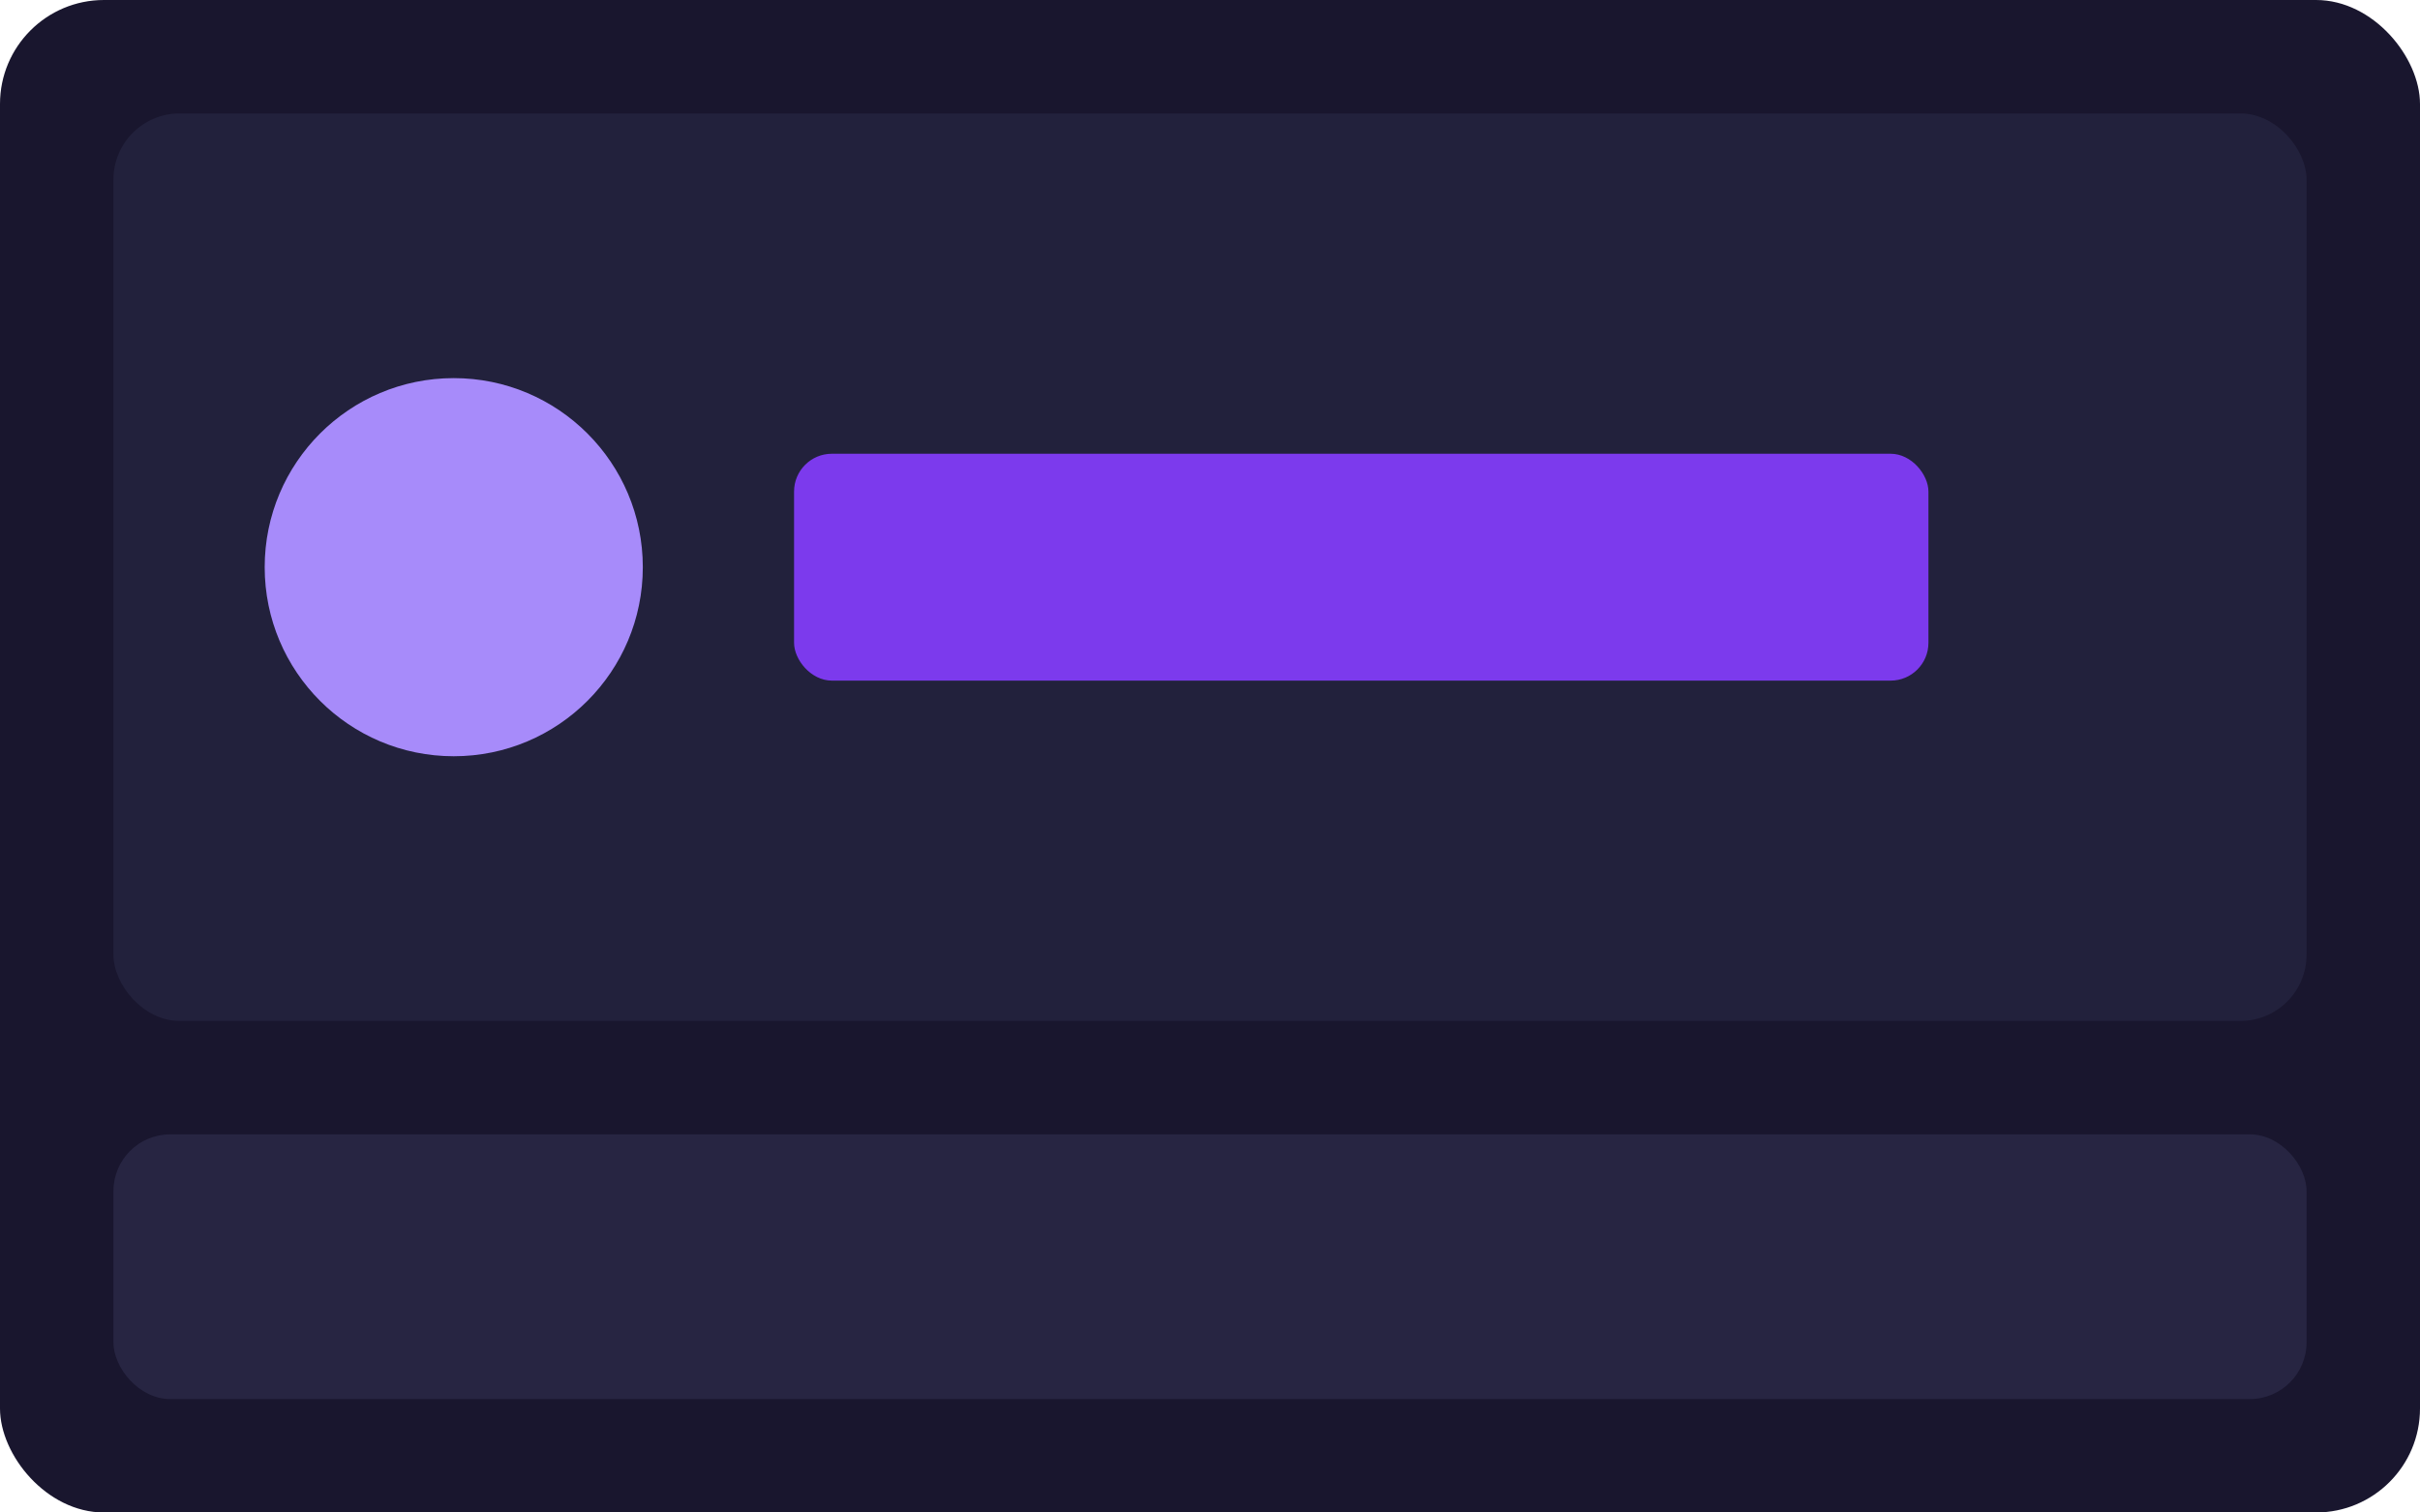
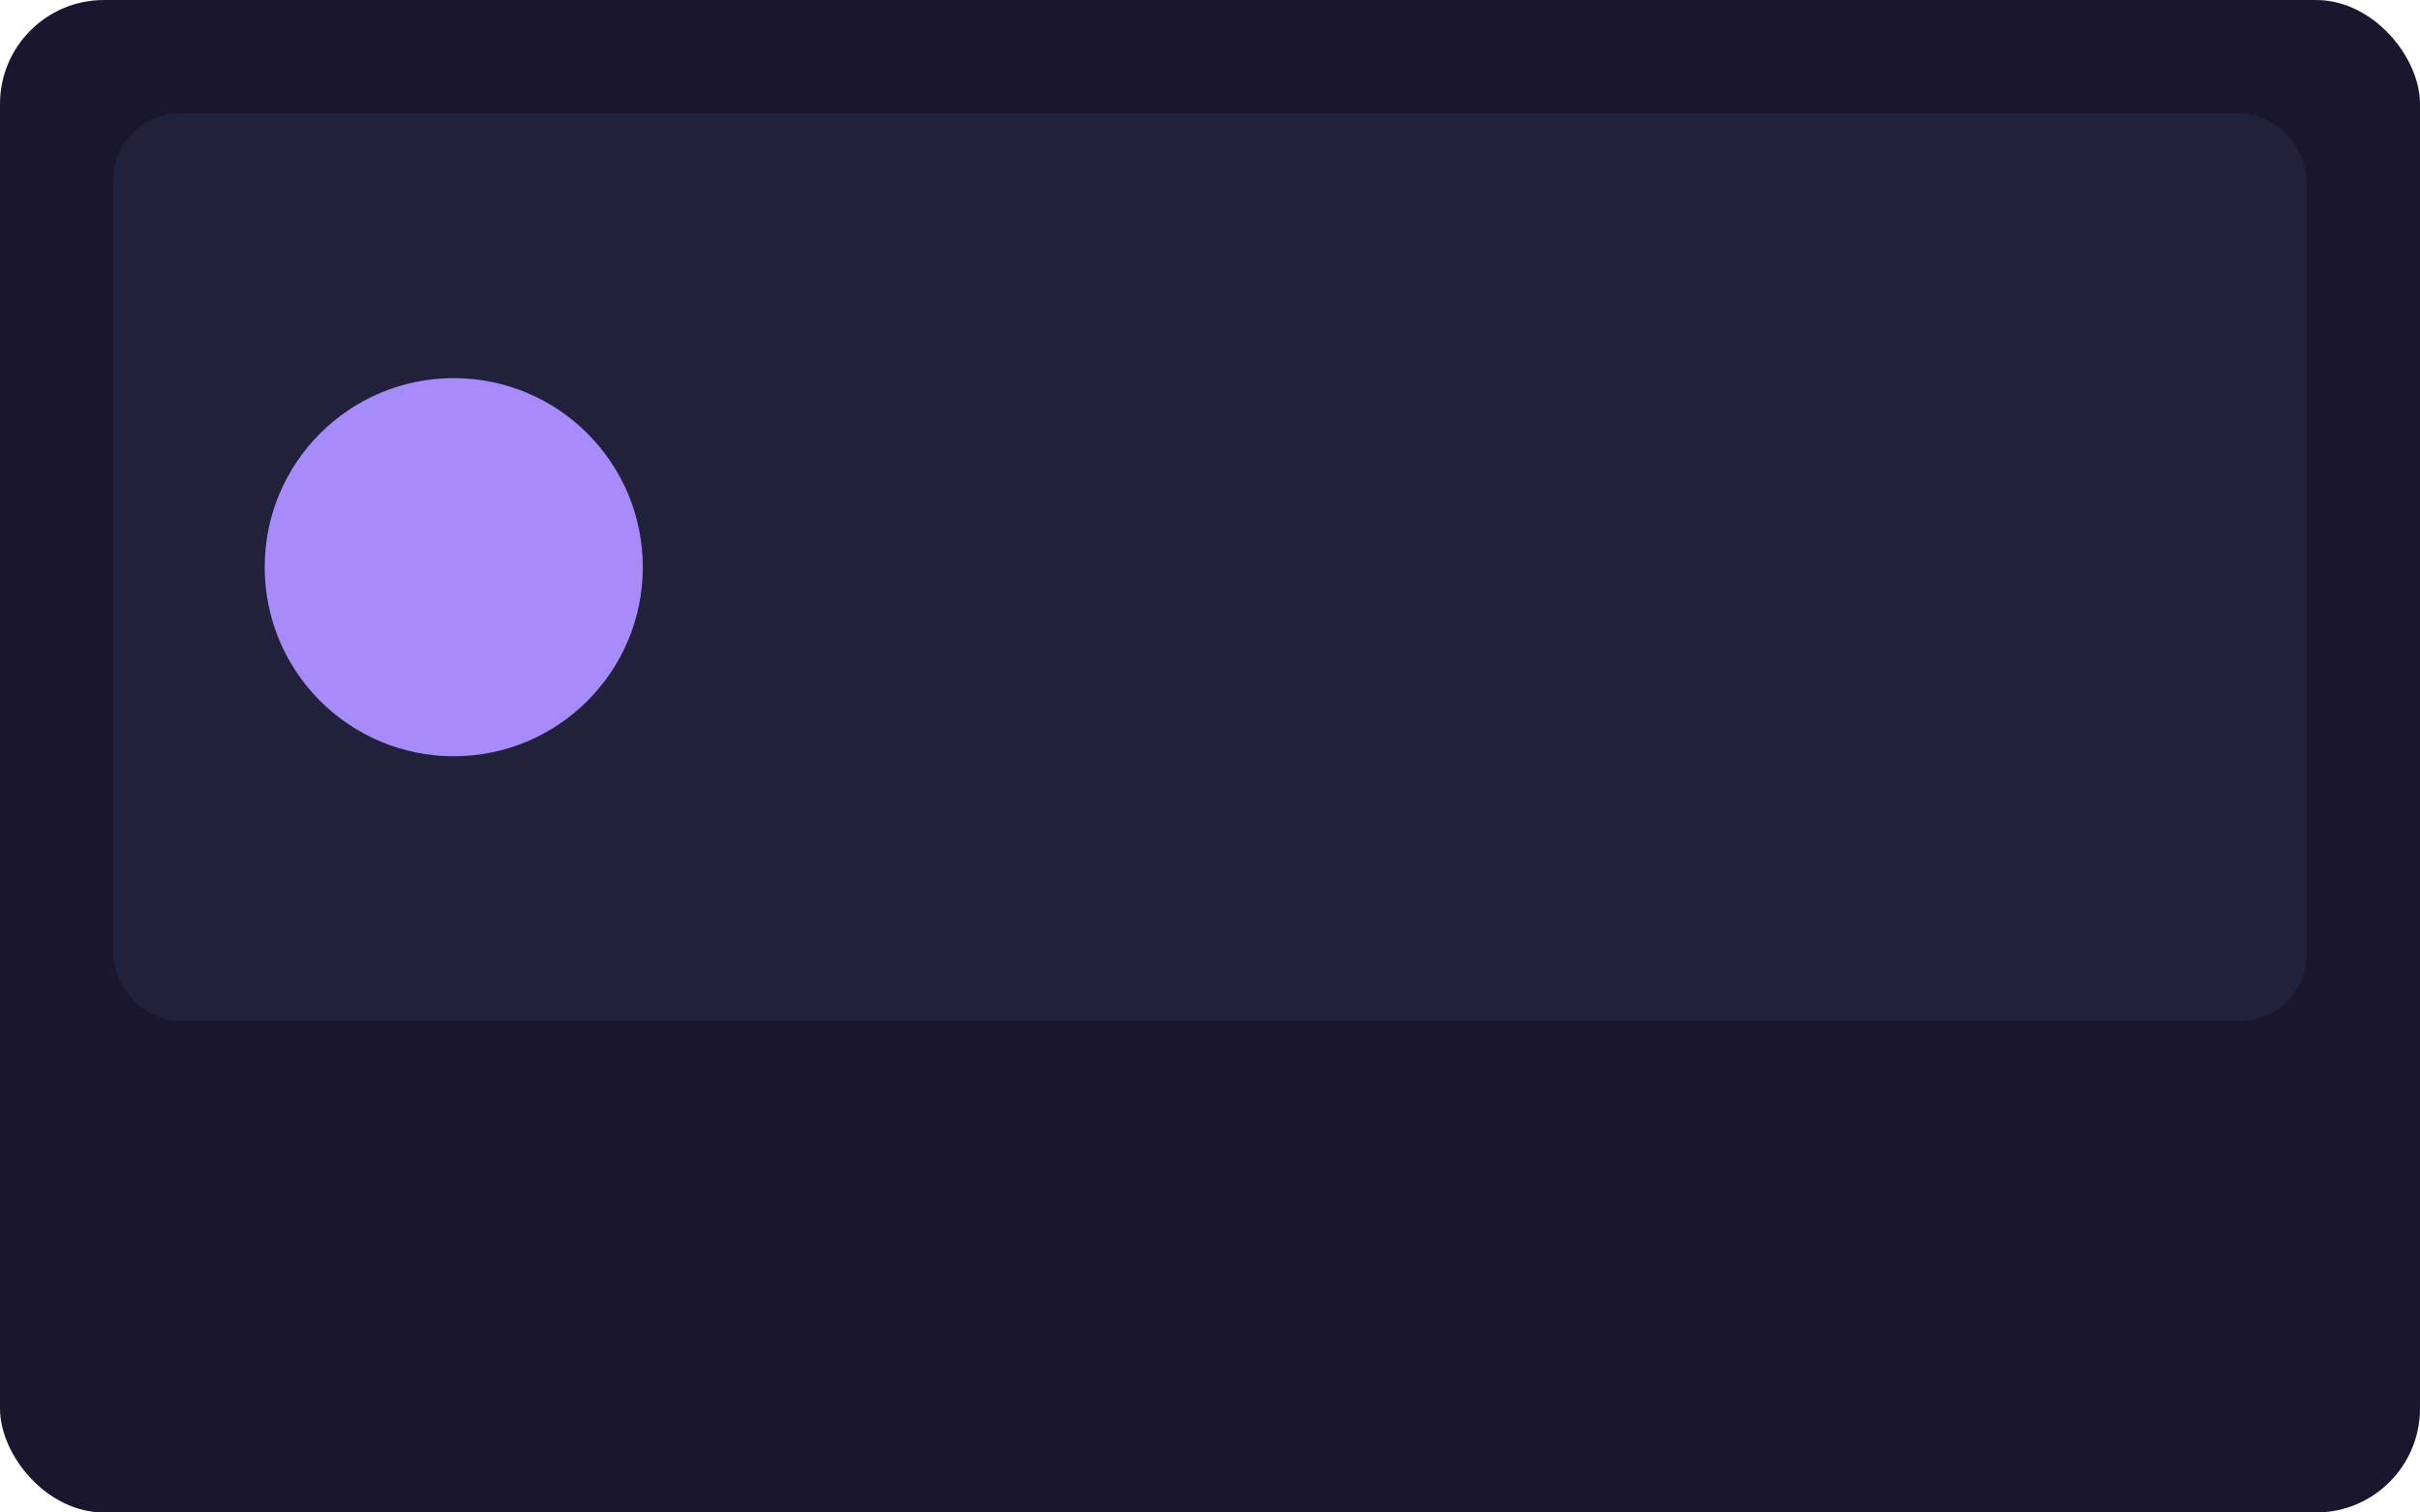
<svg xmlns="http://www.w3.org/2000/svg" viewBox="0 0 512 320">
  <rect width="512" height="320" rx="22" fill="#19162e" />
  <rect x="24" y="24" width="464" height="192" rx="14" fill="#22213c" />
  <circle cx="96" cy="120" r="40" fill="#A78BFA" />
-   <rect x="168" y="96" width="240" height="48" rx="8" fill="#7C3AED" />
-   <rect x="24" y="240" width="464" height="56" rx="12" fill="#272542" />
</svg>